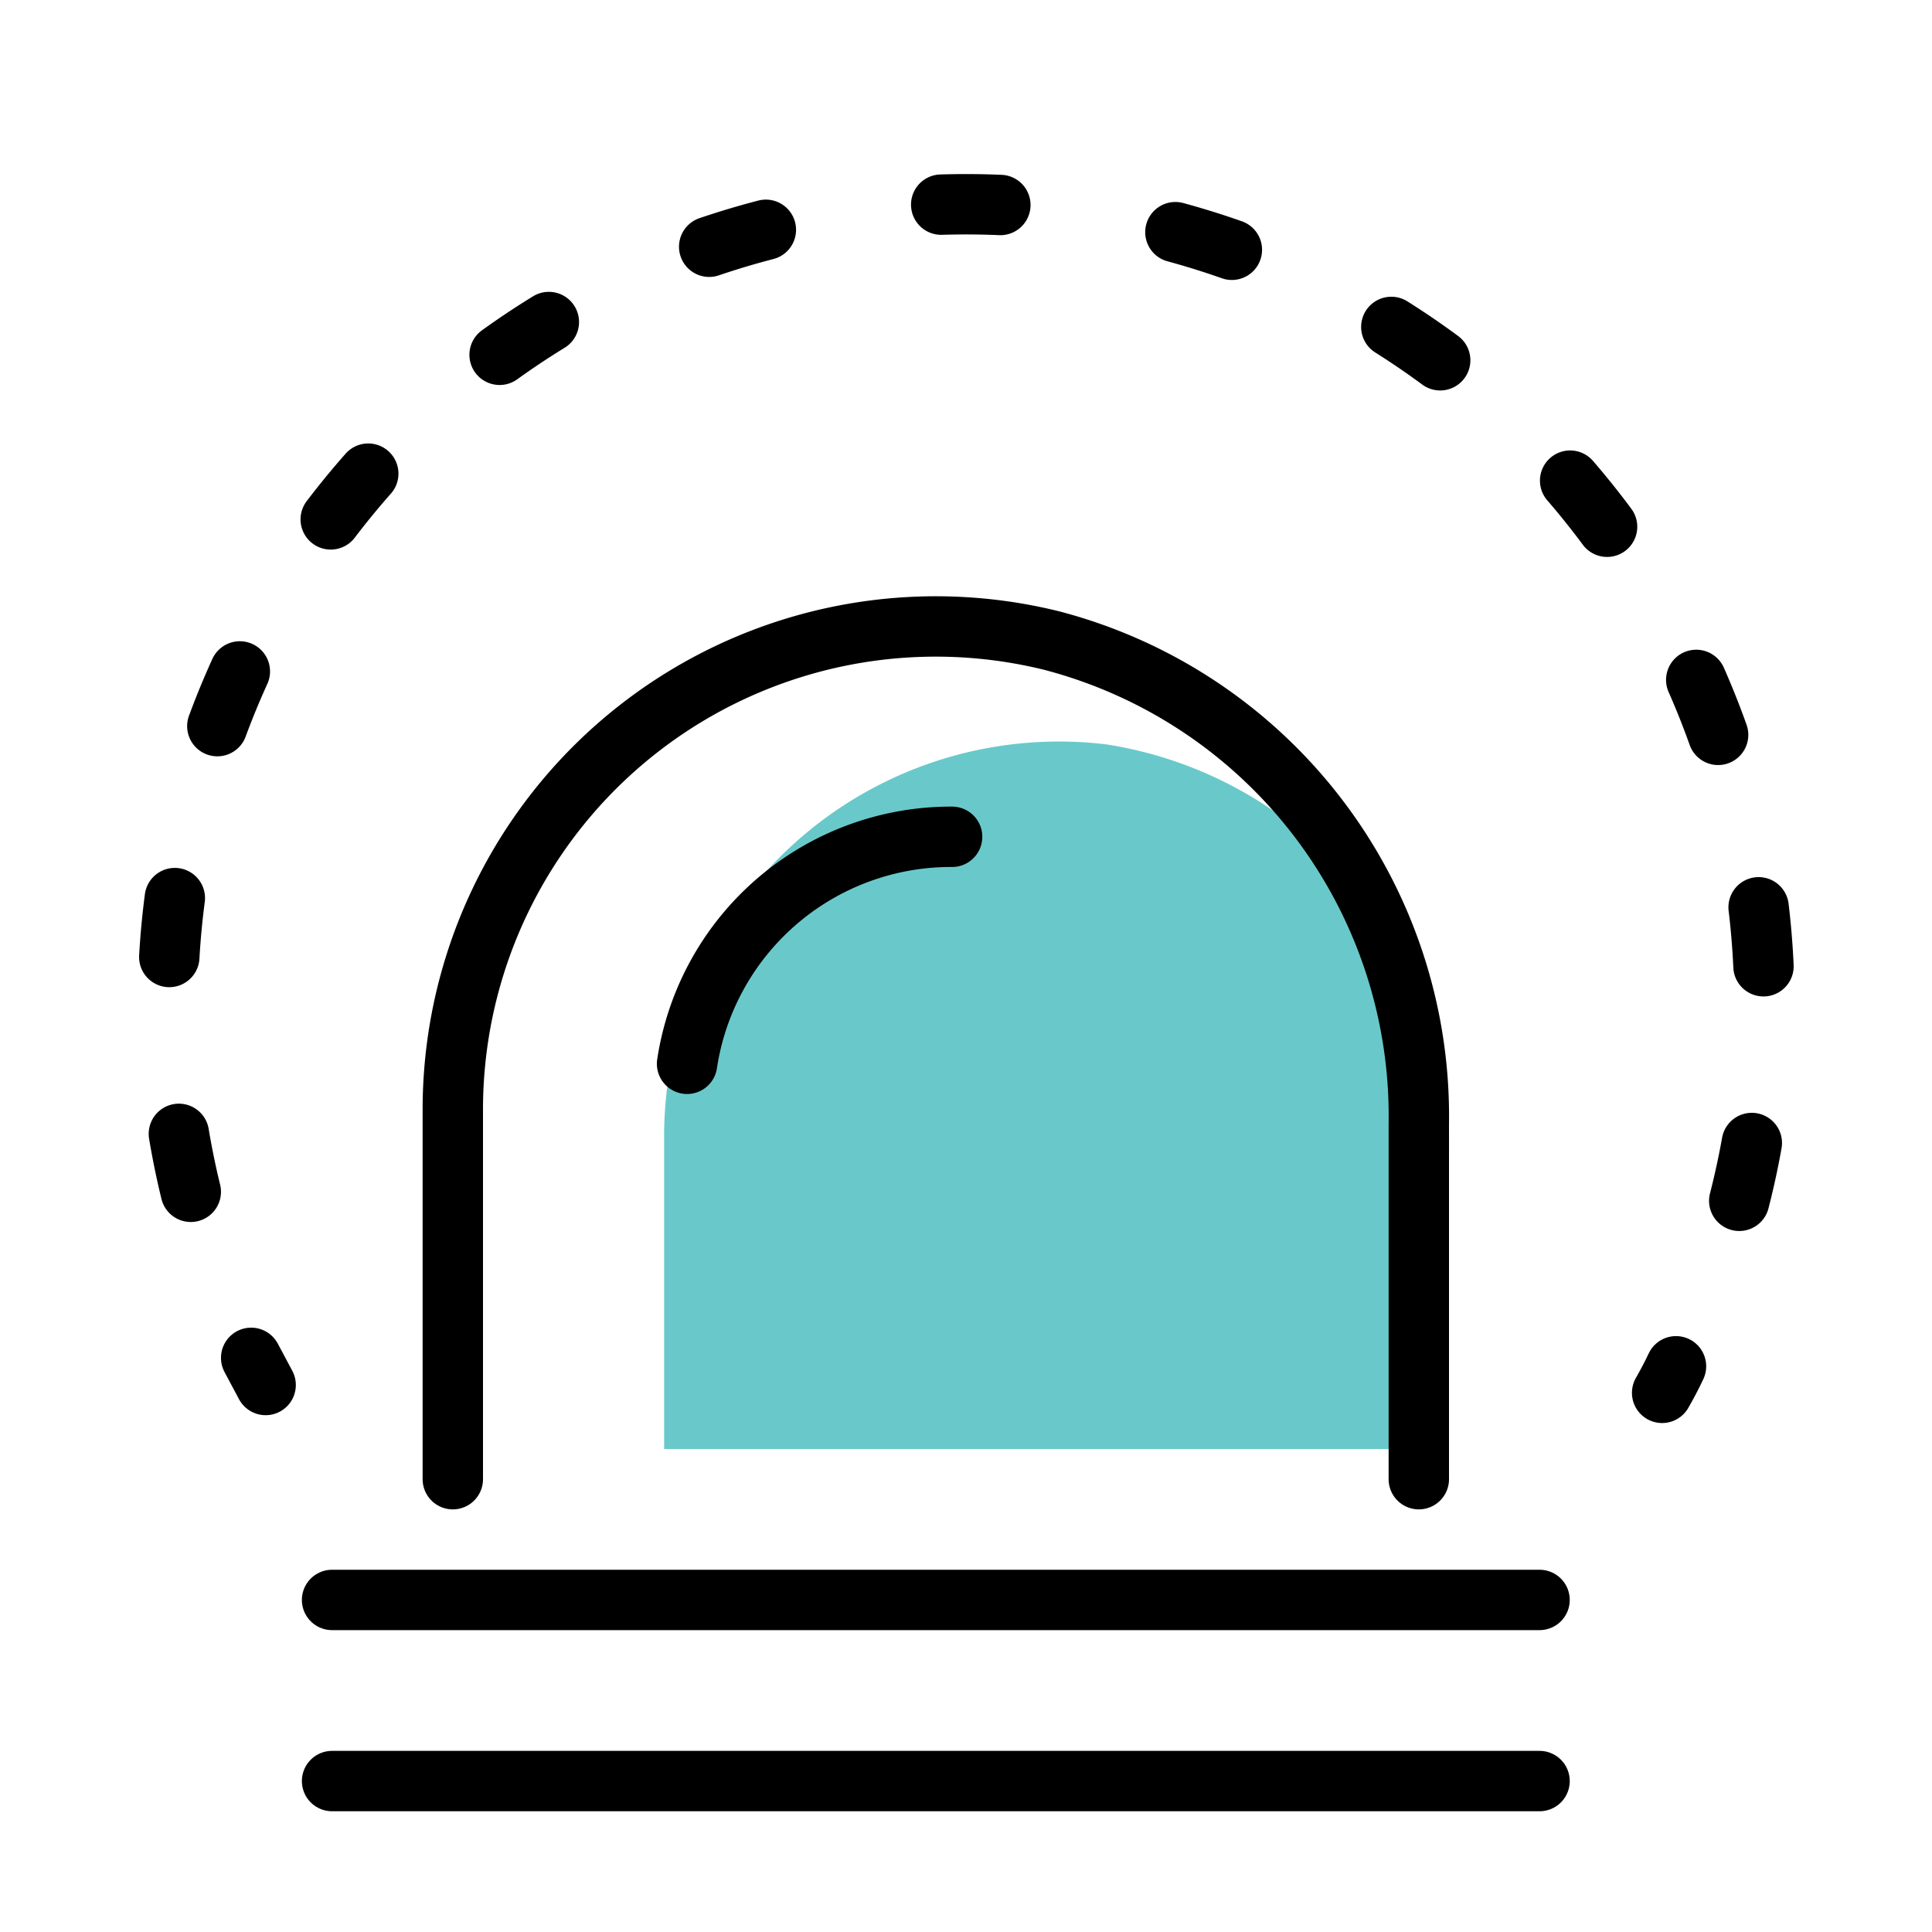
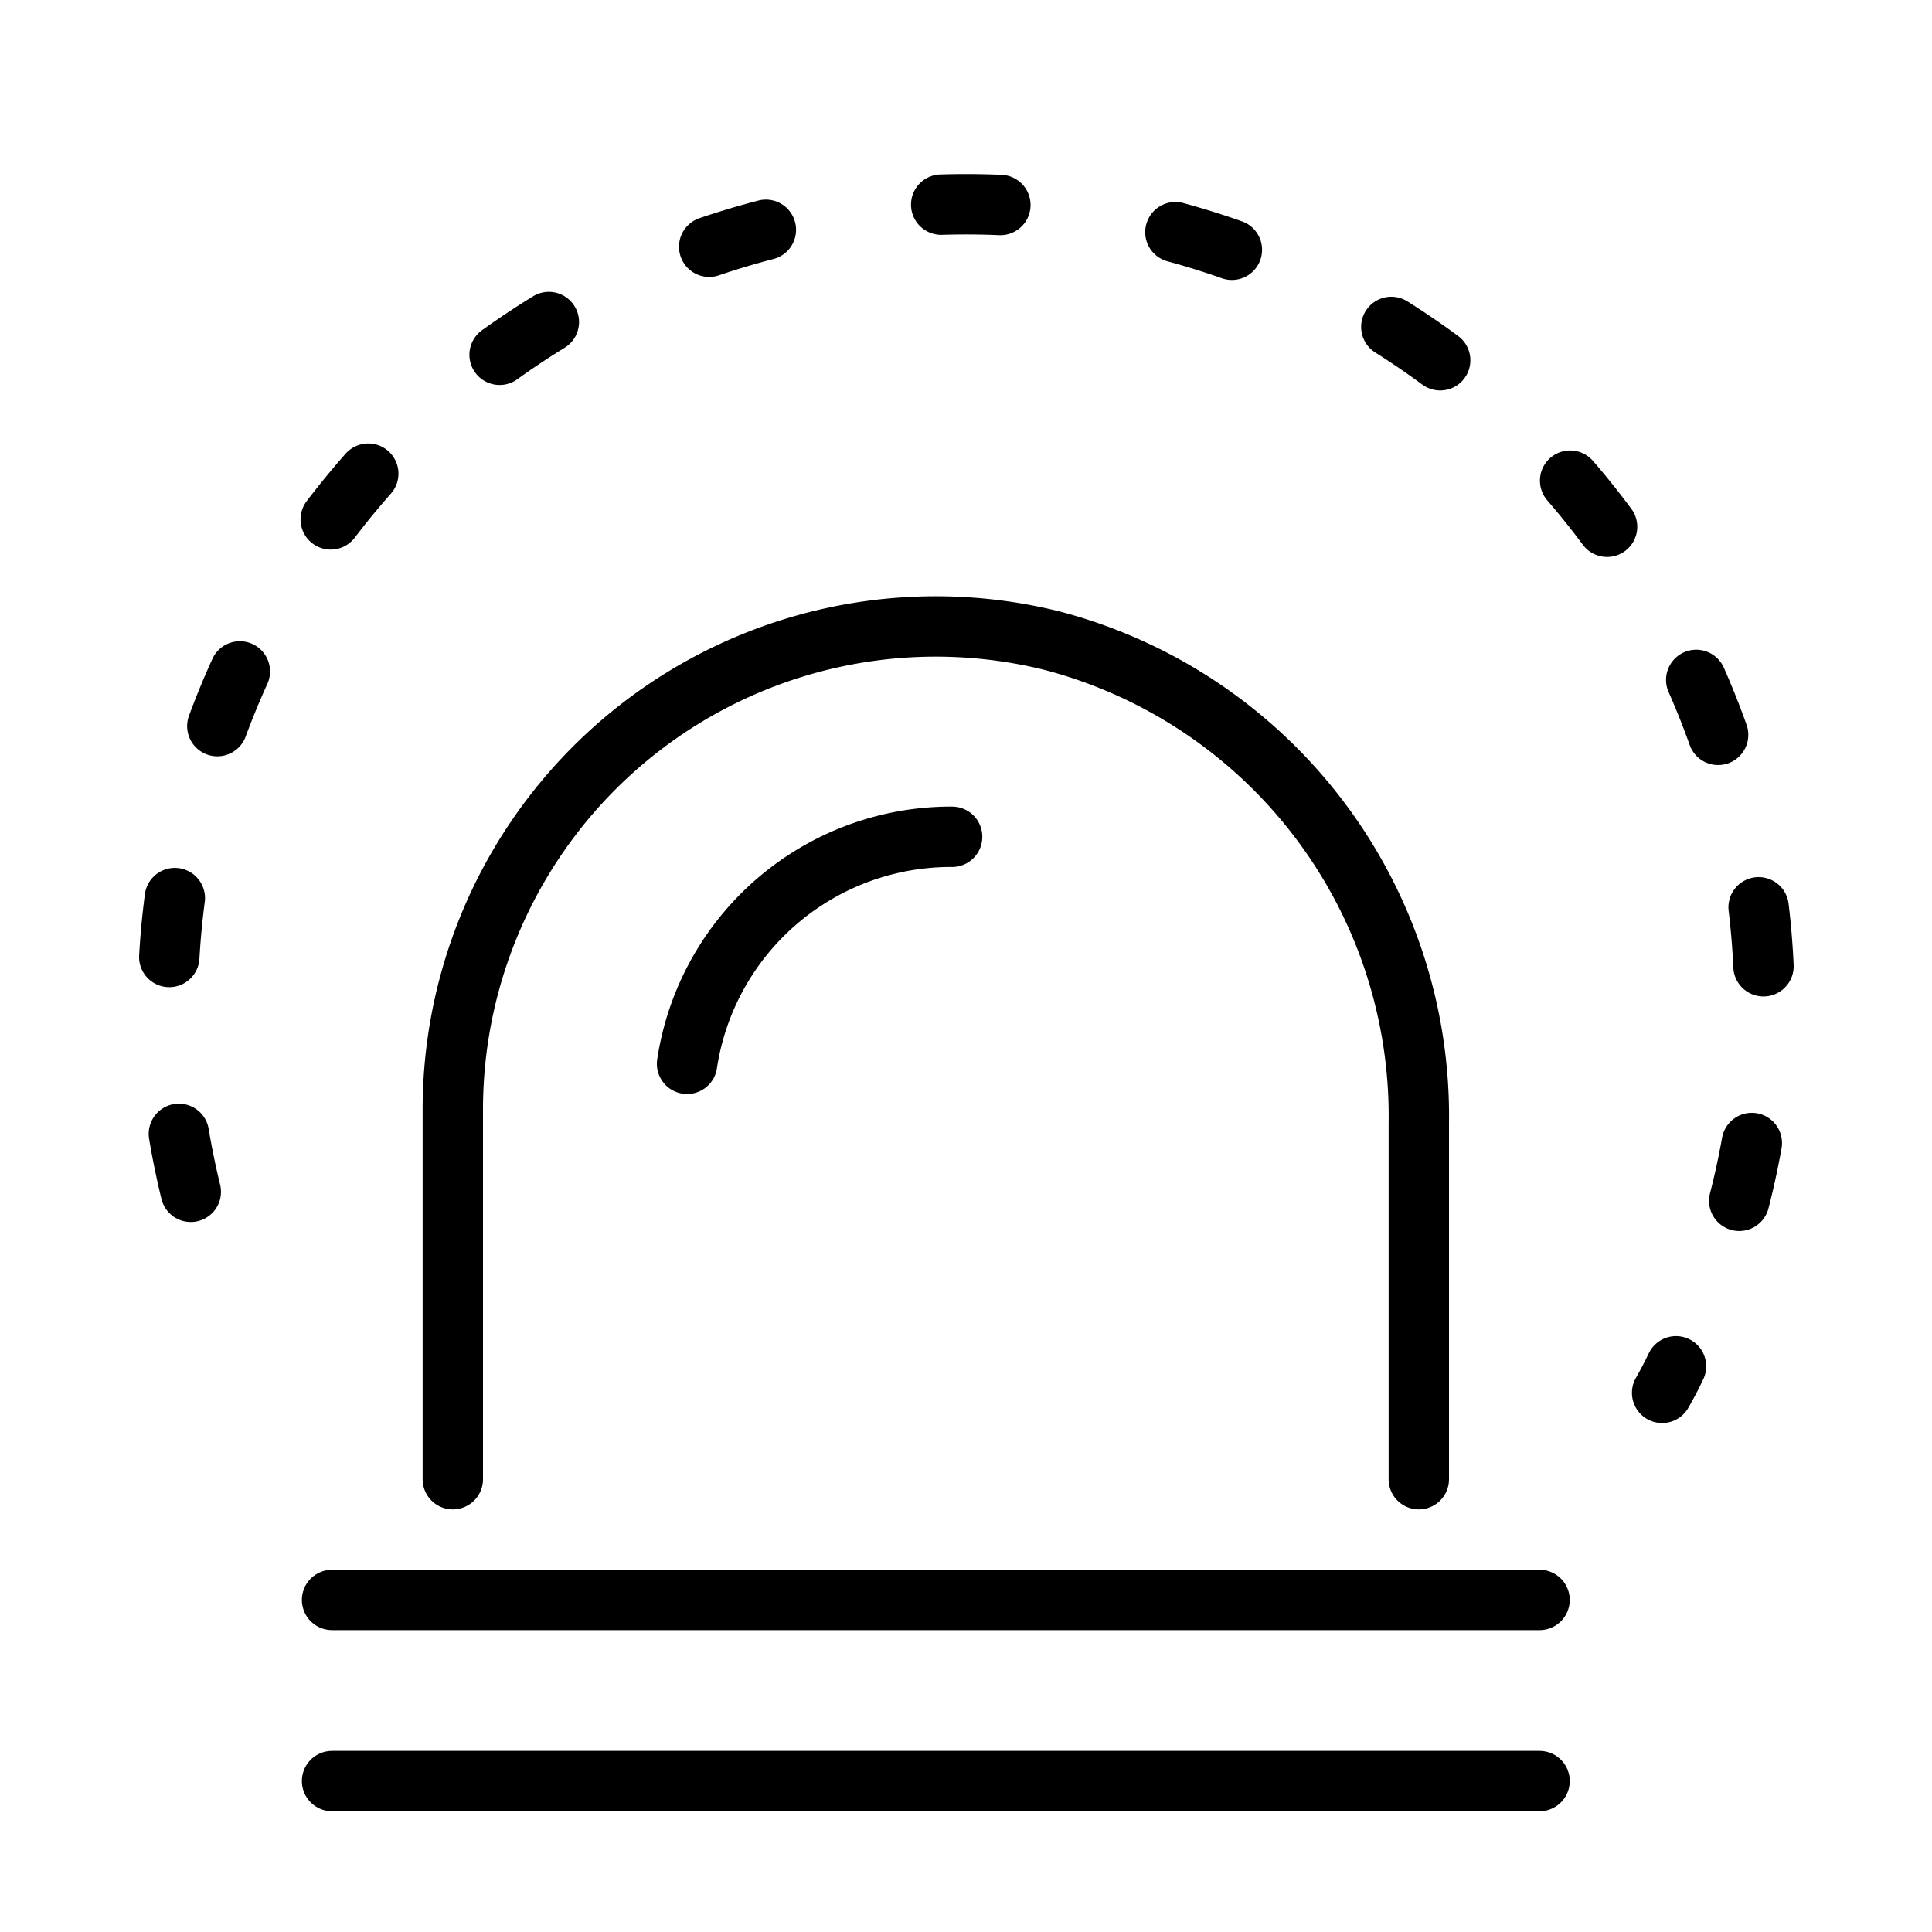
<svg xmlns="http://www.w3.org/2000/svg" height="32" viewBox="0 0 32 32" width="32">
  <defs>
    <style>.cls-1{fill:#69c9ca;}.cls-2,.cls-3{fill:none;stroke:#000000;stroke-linecap:round;stroke-linejoin:round;}.cls-3{stroke-dasharray:0.98 2.94;}</style>
  </defs>
  <title />
  <g id="color">
-     <path class="cls-1" d="M24,24V19.08a6.71,6.71,0,0,0-5.67-6.75A6.54,6.54,0,0,0,11,18.84V24Z" />
-   </g>
+     </g>
  <g id="Icons">
    <line class="cls-2" x1="5.5" x2="25.5" y1="29.5" y2="29.5" />
    <line class="cls-2" x1="5.5" x2="25.5" y1="26.5" y2="26.5" />
    <path class="cls-2" d="M23.5,24.5V18.61a8.14,8.14,0,0,0-6.08-8A8,8,0,0,0,7.5,18.39V24.5" />
-     <path class="cls-2" d="M4.4,22.94l-.24-.45" />
    <path class="cls-3" d="M3.16,19.74a13.22,13.22,0,1,1,25.2,1.56" />
    <path class="cls-2" d="M27.76,22.63c-.07.15-.15.3-.23.44" />
    <path class="cls-2" d="M11.38,17.62a4.42,4.42,0,0,1,4.39-3.76" />
  </g>
</svg>